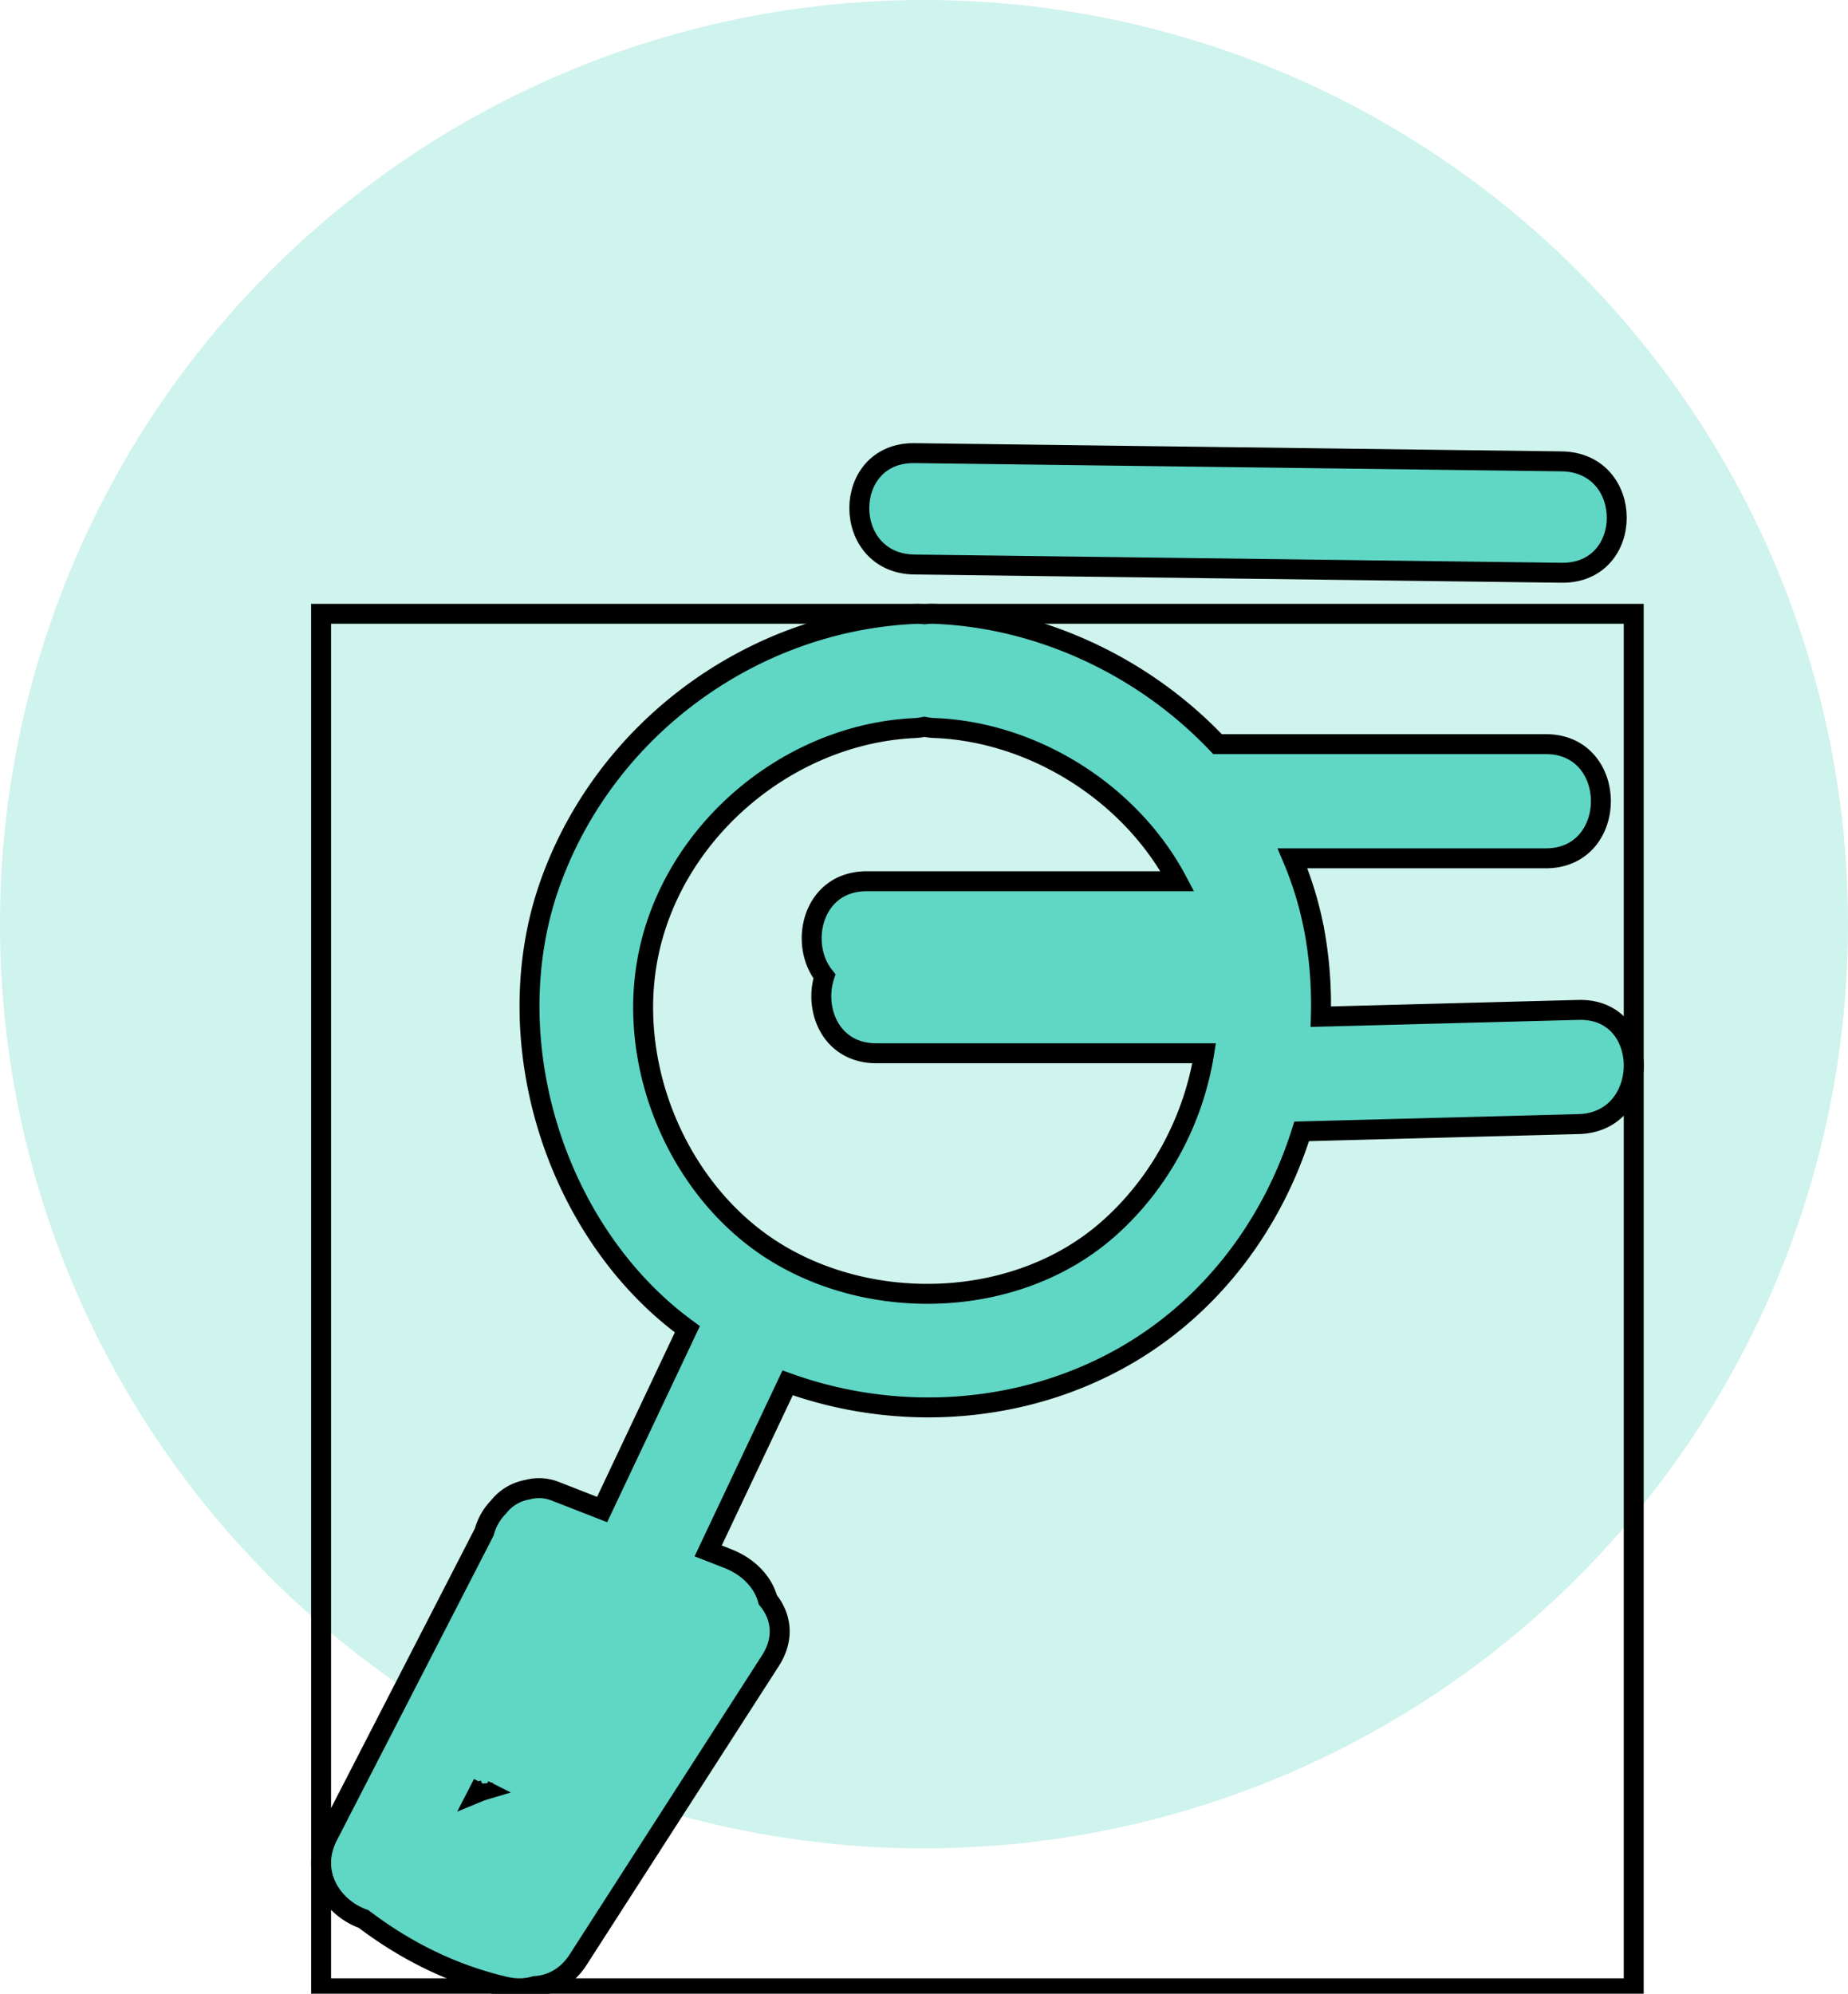
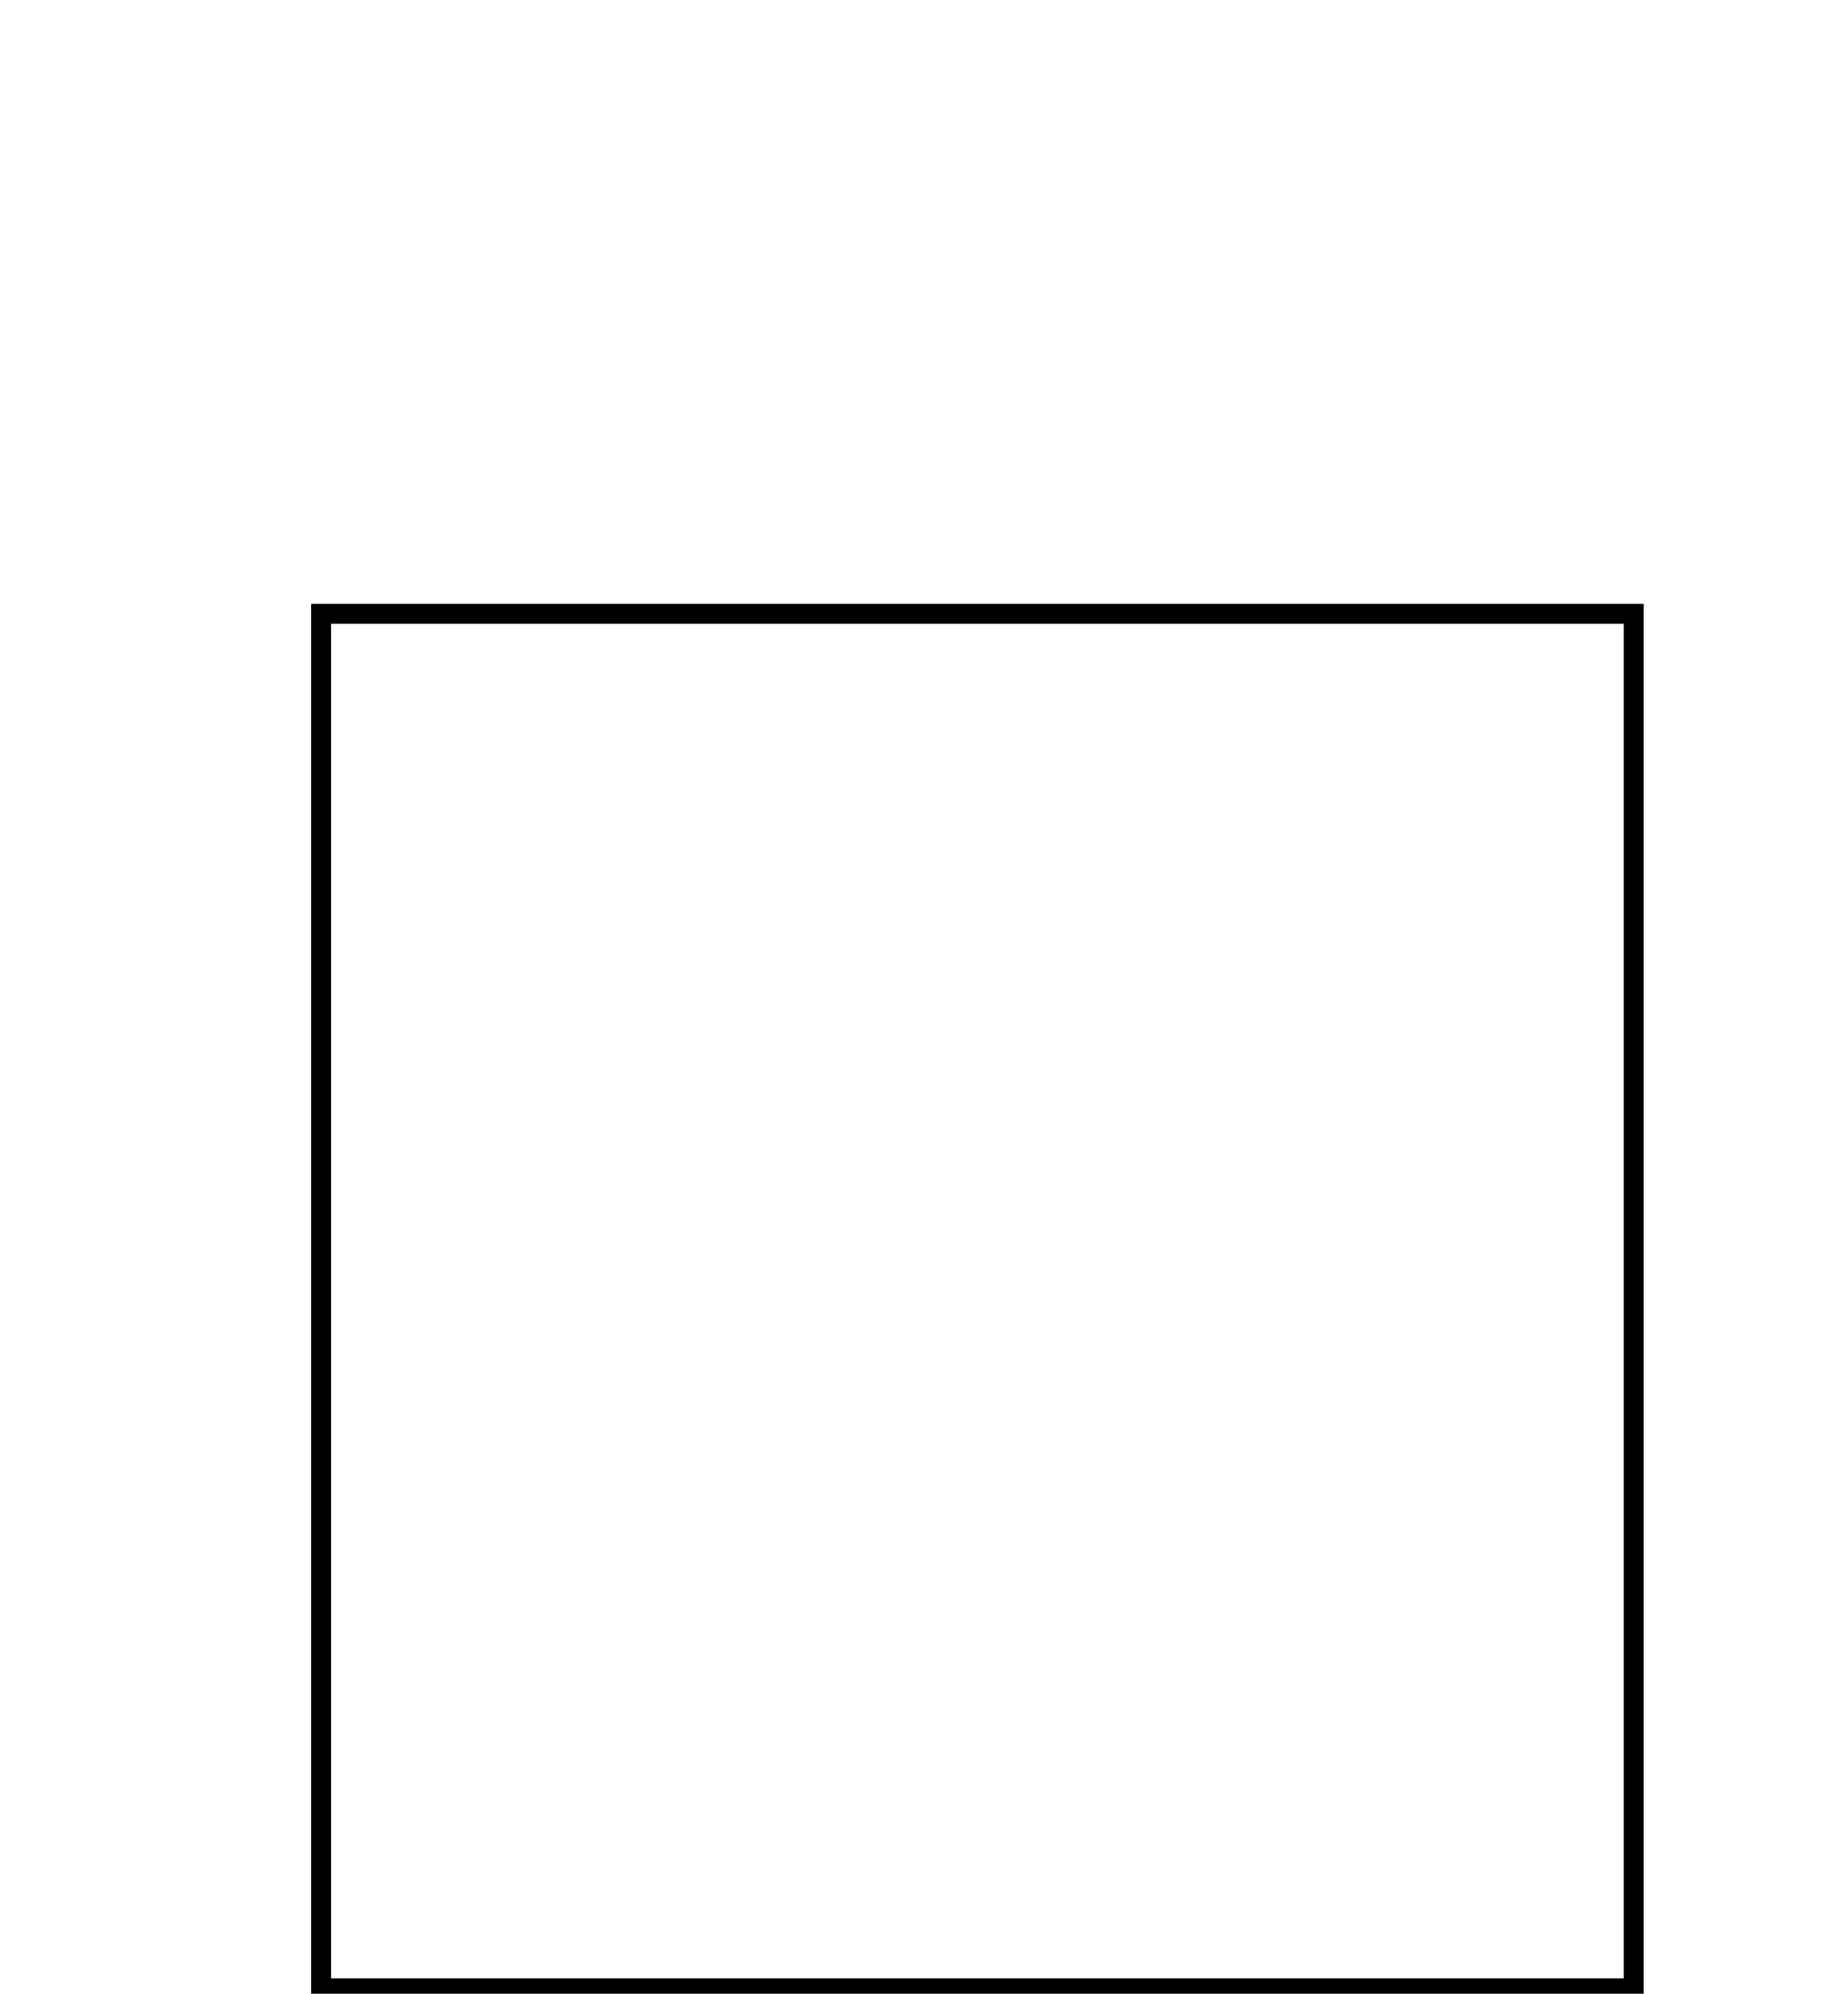
<svg xmlns="http://www.w3.org/2000/svg" width="89" height="96">
  <g>
    <title>background</title>
-     <rect fill="none" id="canvas_background" height="98" width="91" y="-1" x="-1" />
  </g>
  <g>
    <title>Layer 1</title>
-     <circle id="svg_1" opacity="0.298" fill-rule="evenodd" fill="#60D6C5" r="44.5" cy="44.5" cx="44.5" />
    <g stroke="null" id="svg_11">
      <g stroke="null" transform="matrix(0.96,0,0,0.96,-215.077,-201.575) " id="svg_7" fill-rule="evenodd" fill="none">
-         <path stroke="null" id="svg_8" d="m269.917,238.289l32.46,0.413c3.692,0.047 3.694,-5.54 0,-5.587l-32.46,-0.413c-3.692,-0.047 -3.694,5.54 0,5.587" fill="#60D6C5" />
        <g stroke="null" id="svg_9">
          <path stroke="null" d="m240.147,240.761l65.85,0l0,68.941l-65.85,0l0,-68.941z" id="svg_5" />
-           <path stroke="null" id="svg_10" d="m279.592,271.652c-4.436,3.887 -11.506,4.197 -16.487,1.228c-4.83,-2.879 -7.536,-9 -6.627,-14.54c1.06,-6.454 6.955,-11.544 13.44,-11.847c0.174,-0.008 0.336,-0.032 0.493,-0.064c0.157,0.03 0.32,0.053 0.493,0.06c4.975,0.188 9.859,3.252 12.2,7.686l-15.587,0c-2.723,0 -3.43,3.138 -2.12,4.767c-0.54,1.671 0.325,3.861 2.602,3.861l16.448,0c-0.539,3.374 -2.24,6.56 -4.854,8.85m-31.331,27.779c0.011,0.111 0.027,0.221 0.05,0.33a2.73,2.73 0 0 0 -0.268,0.095l0.219,-0.425m54.976,-38.804l-12.938,0.34c0.04,-1.367 -0.053,-2.74 -0.287,-4.098a17.662,17.662 0 0 0 -1.134,-3.845l12.71,0c3.676,0 3.683,-5.727 0,-5.727l-16.473,0c-3.664,-3.872 -8.864,-6.333 -14.213,-6.536a3.16,3.16 0 0 0 -0.493,0.023a3.158,3.158 0 0 0 -0.492,-0.018c-8.166,0.38 -15.504,5.765 -18.272,13.486c-2.668,7.442 -0.064,16.62 5.962,21.68c0.296,0.248 0.602,0.484 0.912,0.713l-4.276,9.042l-2.384,-0.93a2.215,2.215 0 0 0 -1.376,-0.062a2.345,2.345 0 0 0 -1.437,0.866a2.848,2.848 0 0 0 -0.701,1.196l-0.012,0.051l-7.843,15.247c-0.967,1.879 0.25,3.633 1.779,4.165c2.123,1.61 4.482,2.785 7.11,3.397c0.55,0.127 1.052,0.104 1.495,-0.029c0.809,-0.051 1.604,-0.448 2.164,-1.32l9.647,-14.997c0.737,-1.146 0.528,-2.259 -0.127,-3.053c-0.255,-0.946 -1.029,-1.688 -2.01,-2.071l-0.985,-0.384l3.987,-8.43c5.626,2.033 12.123,1.578 17.33,-1.587c4.135,-2.515 7.044,-6.522 8.457,-11.027l13.9,-0.365c3.67,-0.096 3.685,-5.823 0,-5.726" fill="#60D6C5" />
        </g>
      </g>
    </g>
  </g>
</svg>